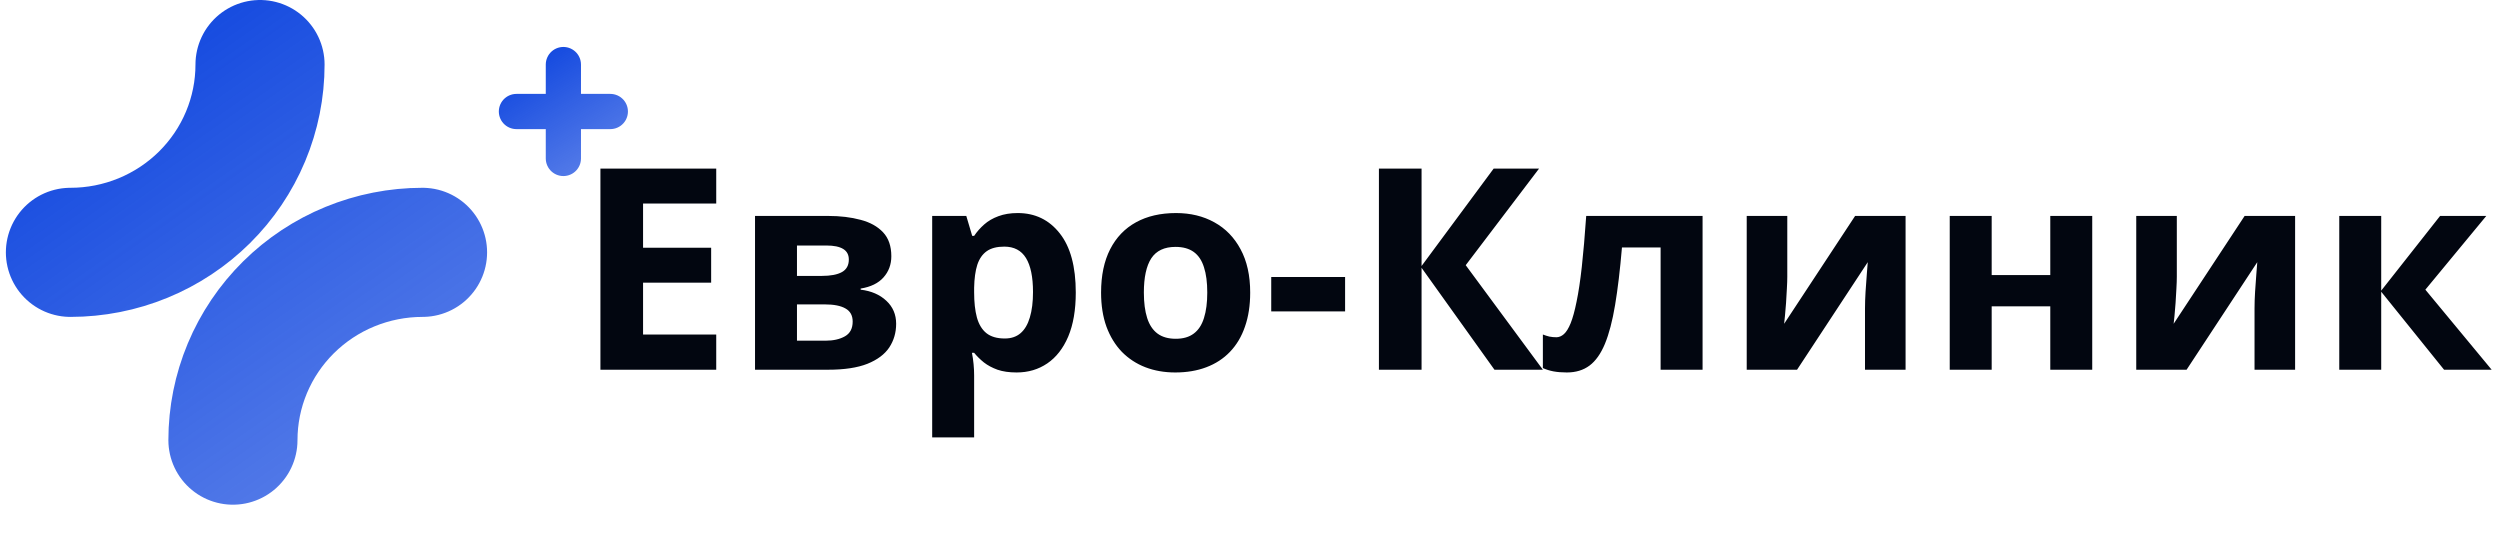
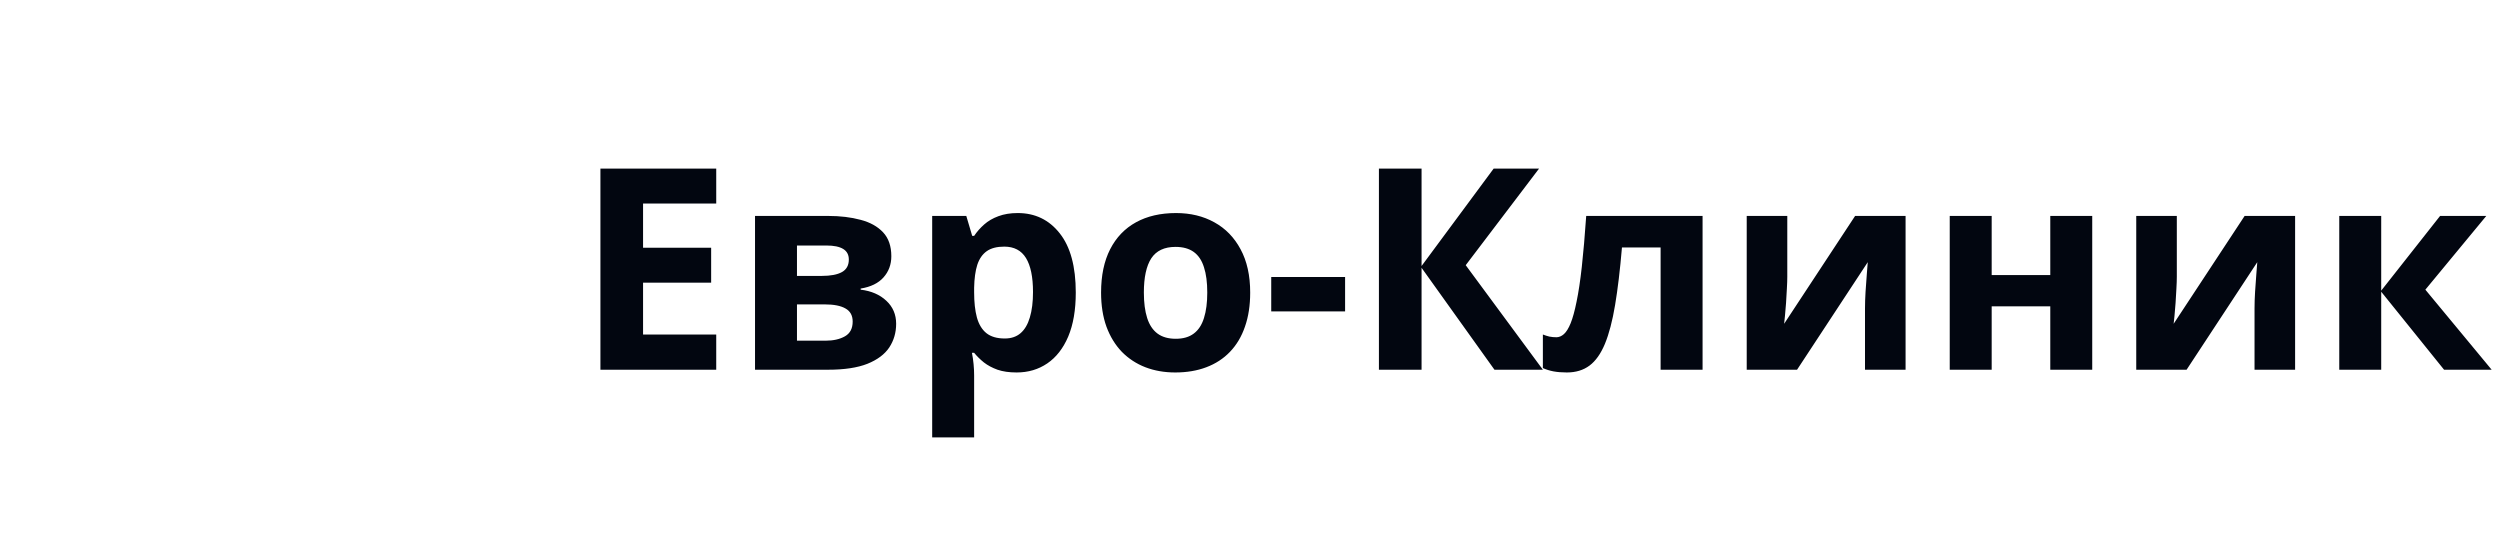
<svg xmlns="http://www.w3.org/2000/svg" width="213" height="47" viewBox="0 0 213 47" fill="none">
-   <path d="M22.154 5.5C22.154 7.601 21.736 9.682 20.924 11.623C20.112 13.564 18.922 15.328 17.422 16.814C15.922 18.299 14.142 19.478 12.182 20.282C10.222 21.086 8.121 21.5 6 21.5M19.846 37.5C19.846 35.399 20.264 33.318 21.076 31.377C21.888 29.436 23.078 27.672 24.578 26.186C26.078 24.701 27.858 23.522 29.818 22.718C31.778 21.914 33.879 21.5 36 21.5" stroke="url(#paint0_linear_41_1440)" stroke-width="11" stroke-linecap="round" />
-   <path d="M48 5.5V13.5M44 9.5H52" stroke="url(#paint1_linear_41_1440)" stroke-width="3" stroke-linecap="round" />
  <path d="M61.023 31.5H51.156V14.367H61.023V17.344H54.789V21.105H60.59V24.082H54.789V28.5H61.023V31.5ZM75.941 21.832C75.941 22.535 75.719 23.137 75.273 23.637C74.836 24.129 74.188 24.445 73.328 24.586V24.68C74.234 24.789 74.965 25.105 75.519 25.629C76.074 26.145 76.352 26.797 76.352 27.586C76.352 28.336 76.156 29.008 75.766 29.602C75.375 30.188 74.754 30.652 73.902 30.996C73.051 31.332 71.938 31.5 70.562 31.5H64.328V18.398H70.562C71.586 18.398 72.504 18.508 73.316 18.727C74.129 18.938 74.769 19.293 75.238 19.793C75.707 20.293 75.941 20.973 75.941 21.832ZM72.648 27.398C72.648 26.883 72.445 26.512 72.039 26.285C71.641 26.051 71.047 25.934 70.258 25.934H67.902V29.027H70.328C71 29.027 71.555 28.902 71.992 28.652C72.43 28.402 72.648 27.984 72.648 27.398ZM72.32 22.113C72.32 21.707 72.16 21.406 71.84 21.211C71.519 21.016 71.047 20.918 70.422 20.918H67.902V23.508H70.012C70.769 23.508 71.344 23.398 71.734 23.18C72.125 22.961 72.32 22.605 72.32 22.113ZM86.711 18.152C88.188 18.152 89.379 18.727 90.285 19.875C91.199 21.023 91.656 22.707 91.656 24.926C91.656 26.41 91.441 27.66 91.012 28.676C90.582 29.684 89.988 30.445 89.231 30.961C88.473 31.477 87.602 31.734 86.617 31.734C85.984 31.734 85.441 31.656 84.988 31.5C84.535 31.336 84.148 31.129 83.828 30.879C83.508 30.621 83.231 30.348 82.996 30.059H82.809C82.871 30.371 82.918 30.691 82.949 31.02C82.981 31.348 82.996 31.668 82.996 31.98V37.266H79.422V18.398H82.328L82.832 20.098H82.996C83.231 19.746 83.516 19.422 83.852 19.125C84.188 18.828 84.59 18.594 85.059 18.422C85.535 18.242 86.086 18.152 86.711 18.152ZM85.562 21.012C84.938 21.012 84.441 21.141 84.074 21.398C83.707 21.656 83.438 22.043 83.266 22.559C83.102 23.074 83.012 23.727 82.996 24.516V24.902C82.996 25.746 83.074 26.461 83.231 27.047C83.394 27.633 83.664 28.078 84.039 28.383C84.422 28.688 84.945 28.84 85.609 28.84C86.156 28.84 86.606 28.688 86.957 28.383C87.309 28.078 87.57 27.633 87.742 27.047C87.922 26.453 88.012 25.73 88.012 24.879C88.012 23.598 87.812 22.633 87.414 21.984C87.016 21.336 86.398 21.012 85.562 21.012ZM106.516 24.926C106.516 26.02 106.367 26.988 106.07 27.832C105.781 28.676 105.355 29.391 104.793 29.977C104.238 30.555 103.566 30.992 102.777 31.289C101.996 31.586 101.113 31.734 100.129 31.734C99.207 31.734 98.359 31.586 97.586 31.289C96.82 30.992 96.152 30.555 95.582 29.977C95.019 29.391 94.582 28.676 94.269 27.832C93.965 26.988 93.812 26.02 93.812 24.926C93.812 23.473 94.07 22.242 94.586 21.234C95.102 20.227 95.836 19.461 96.789 18.938C97.742 18.414 98.879 18.152 100.199 18.152C101.426 18.152 102.512 18.414 103.457 18.938C104.41 19.461 105.156 20.227 105.695 21.234C106.242 22.242 106.516 23.473 106.516 24.926ZM97.457 24.926C97.457 25.785 97.551 26.508 97.738 27.094C97.926 27.68 98.219 28.121 98.617 28.418C99.016 28.715 99.535 28.863 100.176 28.863C100.809 28.863 101.32 28.715 101.711 28.418C102.109 28.121 102.398 27.68 102.578 27.094C102.766 26.508 102.859 25.785 102.859 24.926C102.859 24.059 102.766 23.34 102.578 22.77C102.398 22.191 102.109 21.758 101.711 21.469C101.312 21.18 100.793 21.035 100.152 21.035C99.207 21.035 98.519 21.359 98.09 22.008C97.668 22.656 97.457 23.629 97.457 24.926ZM108.309 26.531V23.602H114.602V26.531H108.309ZM131.453 31.5H127.328L121.117 22.816V31.5H117.484V14.367H121.117V22.664L127.258 14.367H131.125L124.879 22.594L131.453 31.5ZM145.059 31.5H141.484V21.082H138.191C138.027 23.004 137.832 24.641 137.605 25.992C137.379 27.344 137.09 28.445 136.738 29.297C136.387 30.141 135.949 30.758 135.426 31.148C134.902 31.539 134.258 31.734 133.492 31.734C133.07 31.734 132.691 31.703 132.355 31.641C132.027 31.578 131.727 31.484 131.453 31.359V28.5C131.625 28.57 131.809 28.629 132.004 28.676C132.199 28.715 132.398 28.734 132.602 28.734C132.828 28.734 133.043 28.645 133.246 28.465C133.449 28.285 133.641 27.977 133.82 27.539C134 27.094 134.168 26.48 134.324 25.699C134.488 24.918 134.637 23.93 134.77 22.734C134.902 21.539 135.027 20.094 135.145 18.398H145.059V31.5ZM152.277 18.398V23.578C152.277 23.844 152.266 24.18 152.242 24.586C152.227 24.984 152.203 25.391 152.172 25.805C152.141 26.219 152.109 26.59 152.078 26.918C152.047 27.246 152.023 27.469 152.008 27.586L158.055 18.398H162.355V31.5H158.898V26.273C158.898 25.844 158.914 25.371 158.945 24.855C158.977 24.332 159.012 23.84 159.051 23.379C159.09 22.918 159.117 22.57 159.133 22.336L153.109 31.5H148.82V18.398H152.277ZM169.691 18.398V23.438H174.684V18.398H178.258V31.5H174.684V26.098H169.691V31.5H166.117V18.398H169.691ZM185.465 18.398V23.578C185.465 23.844 185.453 24.18 185.43 24.586C185.414 24.984 185.391 25.391 185.359 25.805C185.328 26.219 185.297 26.59 185.266 26.918C185.234 27.246 185.211 27.469 185.195 27.586L191.242 18.398H195.543V31.5H192.086V26.273C192.086 25.844 192.102 25.371 192.133 24.855C192.164 24.332 192.199 23.84 192.238 23.379C192.277 22.918 192.305 22.57 192.32 22.336L186.297 31.5H182.008V18.398H185.465ZM207.895 18.398H211.832L206.641 24.68L212.289 31.5H208.234L202.879 24.855V31.5H199.305V18.398H202.879V24.762L207.895 18.398Z" fill="#020610" />
  <defs>
    <linearGradient id="paint0_linear_41_1440" x1="8.922" y1="-8.931" x2="45.973" y2="43.833" gradientUnits="userSpaceOnUse">
      <stop stop-color="#013BDD" />
      <stop offset="0.495" stop-color="#013BDD" stop-opacity="0.8" />
      <stop offset="1" stop-color="#013BDD" stop-opacity="0.6" />
    </linearGradient>
    <linearGradient id="paint1_linear_41_1440" x1="44.779" y1="1.892" x2="53.825" y2="15.633" gradientUnits="userSpaceOnUse">
      <stop stop-color="#013BDD" />
      <stop offset="0.495" stop-color="#013BDD" stop-opacity="0.8" />
      <stop offset="1" stop-color="#013BDD" stop-opacity="0.6" />
    </linearGradient>
  </defs>
</svg>